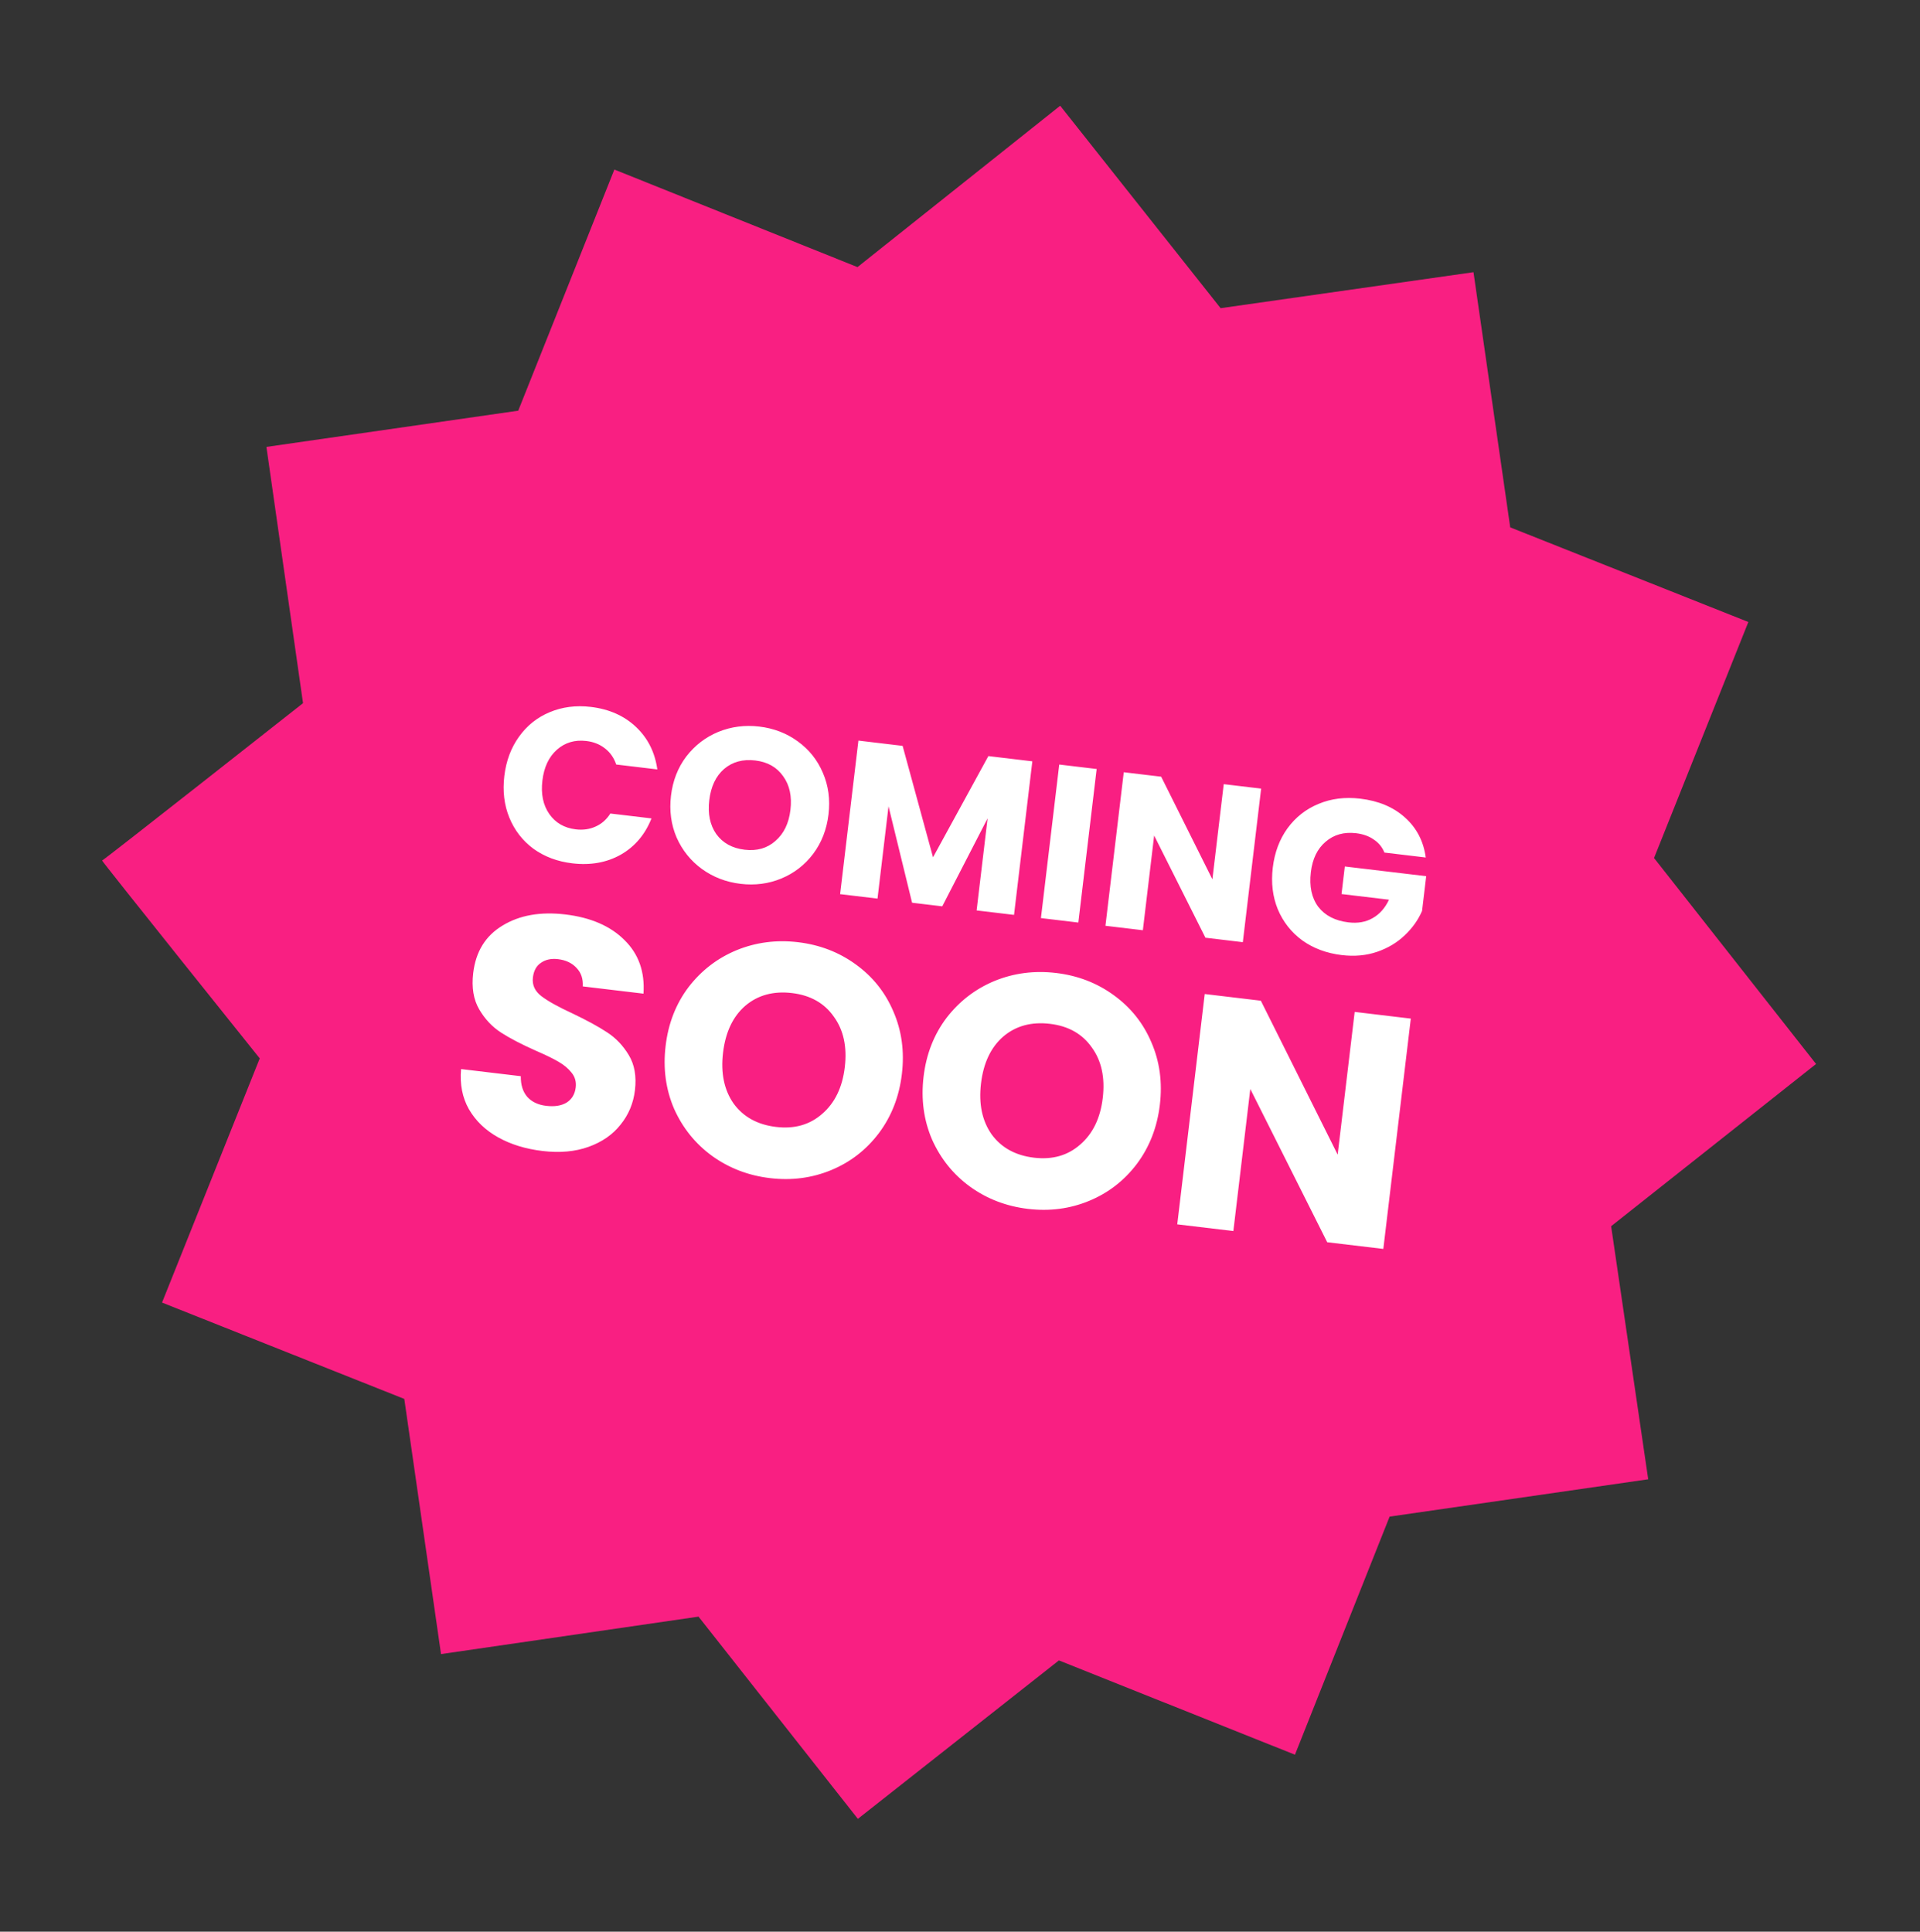
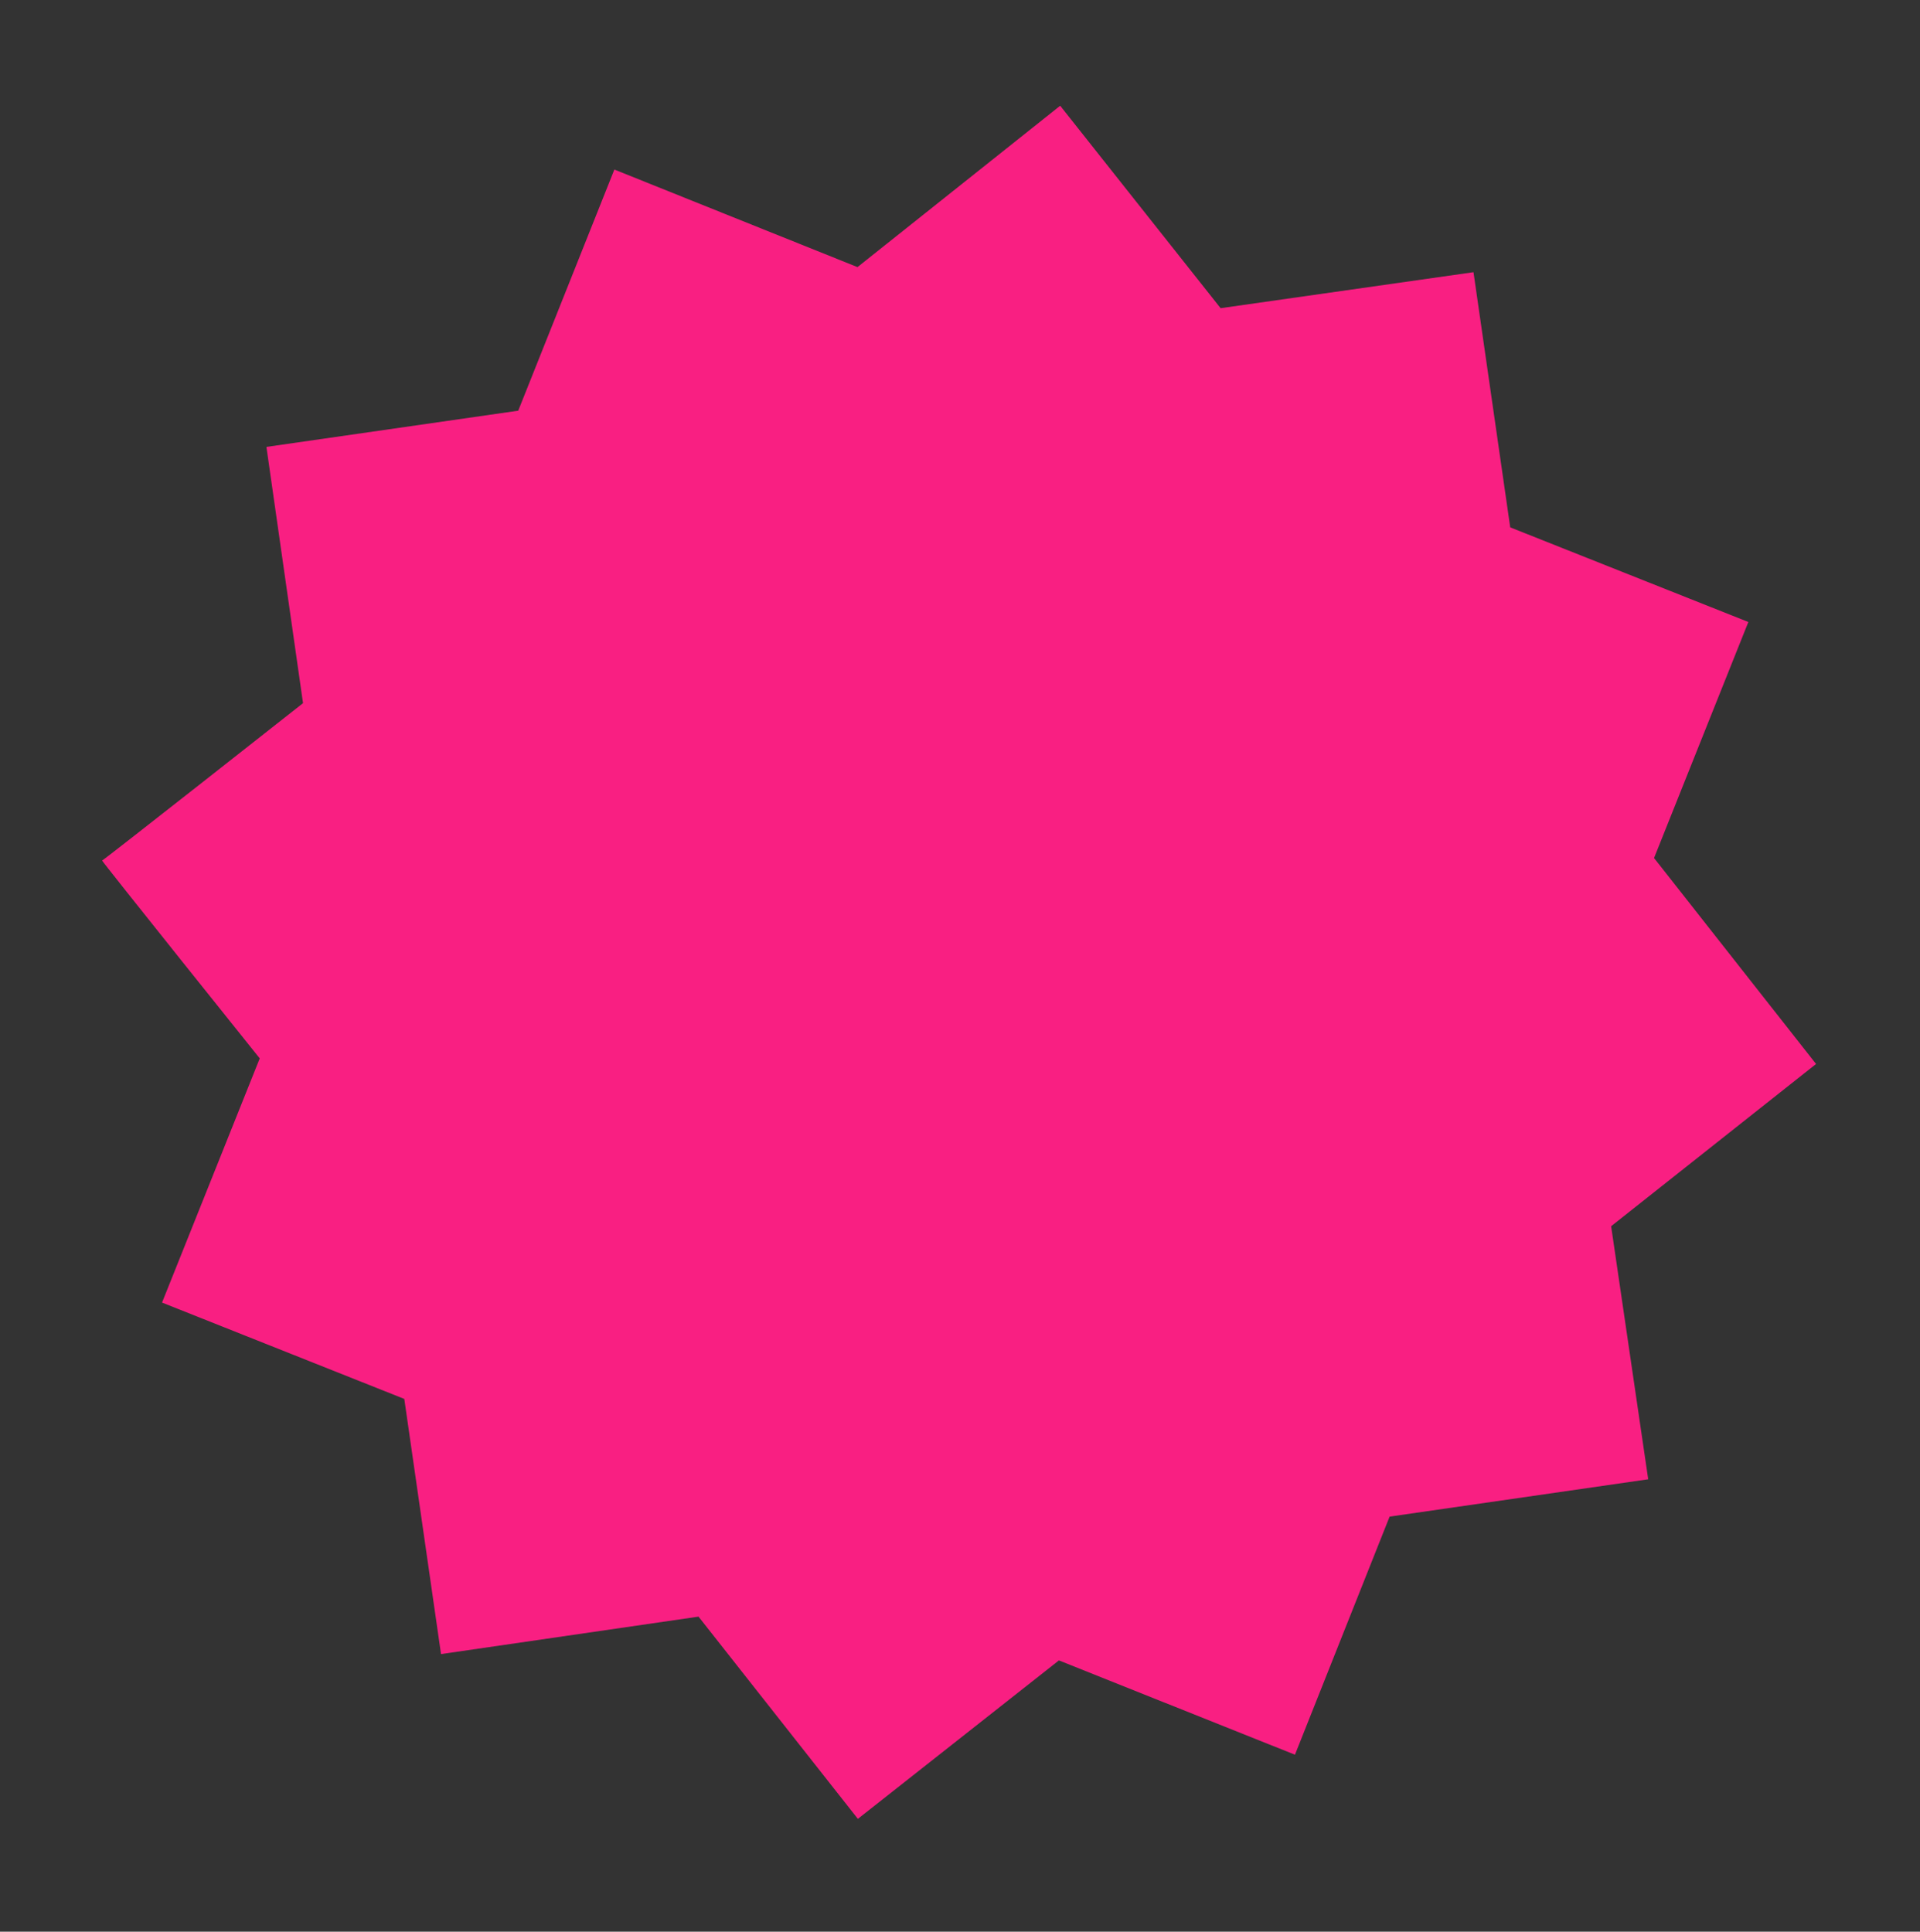
<svg xmlns="http://www.w3.org/2000/svg" width="160" height="161" viewBox="0 0 160 161" fill="none">
  <rect x="0" y="0" width="160" height="161" fill="#333333" stroke="none" />
  <path d="M22.202 37.248L43.186 34.229L51.197 14.131L71.457 22.262L88.349 8.813L101.717 25.686L122.791 22.686L125.852 43.953L145.696 51.841L137.837 71.512L151.338 88.678L134.261 102.199L137.351 123.292L115.801 126.404L107.913 146.247L88.242 138.388L71.489 151.594L58.211 134.739L36.752 137.861L33.691 116.594L13.503 108.564L21.645 88.213C21.645 88.213 8.418 71.71 8.509 71.72C8.601 71.731 25.252 58.606 25.252 58.606L22.202 37.248Z" fill="#F91F82" />
-   <path d="M42.027 64.678C42.178 63.414 42.586 62.322 43.25 61.403C43.916 60.472 44.767 59.791 45.805 59.36C46.856 58.918 48.001 58.771 49.241 58.919C50.76 59.1 52.013 59.656 52.999 60.587C53.985 61.519 54.578 62.699 54.777 64.128L51.35 63.719C51.158 63.154 50.842 62.703 50.401 62.367C49.973 62.032 49.461 61.83 48.865 61.759C47.905 61.644 47.088 61.886 46.412 62.483C45.737 63.08 45.333 63.938 45.2 65.056C45.066 66.174 45.257 67.103 45.773 67.843C46.289 68.582 47.027 69.009 47.987 69.124C48.583 69.195 49.128 69.118 49.623 68.894C50.13 68.671 50.544 68.307 50.863 67.803L54.29 68.211C53.76 69.553 52.907 70.561 51.729 71.234C50.553 71.895 49.206 72.135 47.687 71.954C46.447 71.806 45.367 71.4 44.448 70.736C43.543 70.061 42.875 69.198 42.446 68.148C42.016 67.099 41.877 65.942 42.027 64.678ZM61.715 73.664C60.511 73.52 59.439 73.109 58.497 72.429C57.567 71.751 56.863 70.879 56.387 69.811C55.924 68.733 55.767 67.568 55.916 66.316C56.065 65.064 56.491 63.975 57.193 63.048C57.908 62.122 58.797 61.439 59.86 60.999C60.935 60.56 62.075 60.413 63.278 60.556C64.481 60.7 65.548 61.11 66.478 61.788C67.42 62.468 68.117 63.34 68.569 64.404C69.034 65.471 69.191 66.629 69.042 67.881C68.893 69.133 68.466 70.229 67.763 71.168C67.06 72.095 66.177 72.778 65.114 73.219C64.051 73.659 62.918 73.807 61.715 73.664ZM62.054 70.82C63.075 70.942 63.929 70.698 64.618 70.09C65.319 69.484 65.737 68.621 65.87 67.503C66.005 66.373 65.802 65.436 65.262 64.694C64.735 63.941 63.962 63.504 62.941 63.382C61.908 63.259 61.041 63.494 60.342 64.089C59.654 64.685 59.243 65.554 59.106 66.696C58.972 67.827 59.167 68.768 59.694 69.521C60.234 70.264 61.021 70.697 62.054 70.82ZM86.028 63.454L84.502 76.252L81.385 75.88L82.3 68.205L78.522 75.539L76.007 75.239L74.044 67.202L73.126 74.895L70.009 74.523L71.535 61.726L75.218 62.165L77.752 71.453L82.364 63.017L86.028 63.454ZM91.388 64.093L89.861 76.891L86.744 76.519L88.27 63.721L91.388 64.093ZM103.569 78.526L100.452 78.154L96.179 69.638L95.238 77.532L92.12 77.16L93.647 64.363L96.764 64.734L101.032 73.287L101.978 65.356L105.095 65.728L103.569 78.526ZM115.368 71.058C115.188 70.605 114.892 70.243 114.48 69.972C114.083 69.691 113.592 69.515 113.009 69.445C112 69.325 111.152 69.563 110.464 70.159C109.778 70.743 109.369 71.588 109.238 72.694C109.097 73.873 109.303 74.834 109.855 75.578C110.421 76.311 111.263 76.744 112.381 76.877C113.147 76.969 113.814 76.851 114.383 76.524C114.964 76.199 115.42 75.687 115.75 74.986L111.794 74.515L112.068 72.218L118.85 73.026L118.504 75.925C118.18 76.675 117.699 77.351 117.06 77.953C116.433 78.556 115.67 79.014 114.77 79.326C113.87 79.637 112.885 79.729 111.816 79.602C110.552 79.451 109.454 79.043 108.523 78.377C107.605 77.701 106.925 76.837 106.484 75.786C106.054 74.736 105.915 73.579 106.065 72.315C106.216 71.051 106.624 69.96 107.288 69.04C107.966 68.111 108.83 67.431 109.879 67.001C110.931 66.56 112.088 66.414 113.352 66.565C114.883 66.748 116.128 67.272 117.084 68.138C118.053 69.005 118.63 70.116 118.813 71.469L115.368 71.058ZM45.208 95.93C43.805 95.763 42.574 95.385 41.516 94.796C40.459 94.208 39.646 93.427 39.078 92.453C38.528 91.481 38.31 90.365 38.423 89.102L43.4 89.696C43.388 90.416 43.569 90.992 43.943 91.425C44.319 91.839 44.844 92.087 45.518 92.167C46.211 92.25 46.777 92.16 47.215 91.898C47.655 91.618 47.909 91.195 47.976 90.63C48.032 90.156 47.915 89.744 47.624 89.395C47.351 89.049 46.989 88.746 46.539 88.49C46.108 88.235 45.478 87.928 44.652 87.571C43.458 87.04 42.492 86.537 41.754 86.061C41.016 85.584 40.408 84.939 39.932 84.124C39.456 83.309 39.29 82.3 39.434 81.097C39.647 79.31 40.46 77.993 41.874 77.144C43.29 76.278 45.037 75.968 47.116 76.216C49.23 76.469 50.874 77.182 52.047 78.358C53.221 79.514 53.747 81.001 53.623 82.817L48.564 82.213C48.601 81.589 48.431 81.079 48.053 80.682C47.677 80.268 47.161 80.021 46.505 79.943C45.94 79.876 45.465 79.976 45.082 80.245C44.701 80.495 44.477 80.903 44.409 81.468C44.335 82.088 44.569 82.606 45.111 83.022C45.654 83.438 46.52 83.92 47.712 84.469C48.902 85.036 49.857 85.557 50.577 86.031C51.315 86.507 51.923 87.144 52.401 87.941C52.88 88.737 53.05 89.71 52.913 90.858C52.783 91.952 52.382 92.912 51.71 93.738C51.057 94.566 50.17 95.181 49.049 95.584C47.929 95.986 46.649 96.102 45.208 95.93ZM64.165 98.191C62.361 97.976 60.752 97.358 59.338 96.339C57.944 95.323 56.889 94.013 56.174 92.412C55.479 90.794 55.244 89.047 55.468 87.169C55.691 85.291 56.33 83.657 57.383 82.267C58.455 80.878 59.788 79.854 61.383 79.194C62.996 78.535 64.705 78.314 66.51 78.529C68.315 78.745 69.915 79.361 71.31 80.377C72.723 81.397 73.769 82.705 74.447 84.302C75.144 85.901 75.38 87.639 75.156 89.517C74.933 91.395 74.293 93.038 73.237 94.447C72.184 95.838 70.86 96.863 69.265 97.523C67.67 98.183 65.97 98.406 64.165 98.191ZM64.674 93.925C66.205 94.108 67.488 93.743 68.521 92.831C69.573 91.921 70.198 90.627 70.398 88.95C70.6 87.254 70.297 85.85 69.486 84.736C68.697 83.607 67.536 82.951 66.005 82.768C64.455 82.583 63.156 82.936 62.106 83.828C61.075 84.722 60.458 86.026 60.253 87.74C60.051 89.435 60.345 90.848 61.134 91.977C61.945 93.091 63.124 93.74 64.674 93.925ZM85.663 100.755C83.858 100.539 82.249 99.922 80.836 98.903C79.441 97.886 78.386 96.577 77.671 94.976C76.976 93.358 76.741 91.611 76.965 89.733C77.189 87.855 77.828 86.221 78.881 84.83C79.952 83.442 81.286 82.418 82.881 81.757C84.494 81.099 86.203 80.878 88.007 81.093C89.812 81.308 91.412 81.924 92.807 82.941C94.22 83.96 95.266 85.268 95.945 86.865C96.641 88.465 96.878 90.203 96.654 92.081C96.43 93.959 95.79 95.602 94.735 97.011C93.681 98.401 92.357 99.427 90.762 100.087C89.167 100.747 87.468 100.97 85.663 100.755ZM86.171 96.489C87.703 96.671 88.985 96.306 90.018 95.394C91.07 94.484 91.696 93.191 91.896 91.513C92.098 89.818 91.794 88.414 90.984 87.3C90.194 86.17 89.033 85.514 87.502 85.332C85.952 85.147 84.653 85.5 83.604 86.392C82.573 87.286 81.955 88.59 81.75 90.304C81.548 91.999 81.842 93.412 82.632 94.541C83.442 95.655 84.622 96.304 86.171 96.489ZM115.277 104.092L110.601 103.535L104.192 90.761L102.78 102.602L98.104 102.044L100.394 82.847L105.07 83.405L111.472 96.233L112.89 84.338L117.567 84.896L115.277 104.092Z" fill="white" />
</svg>